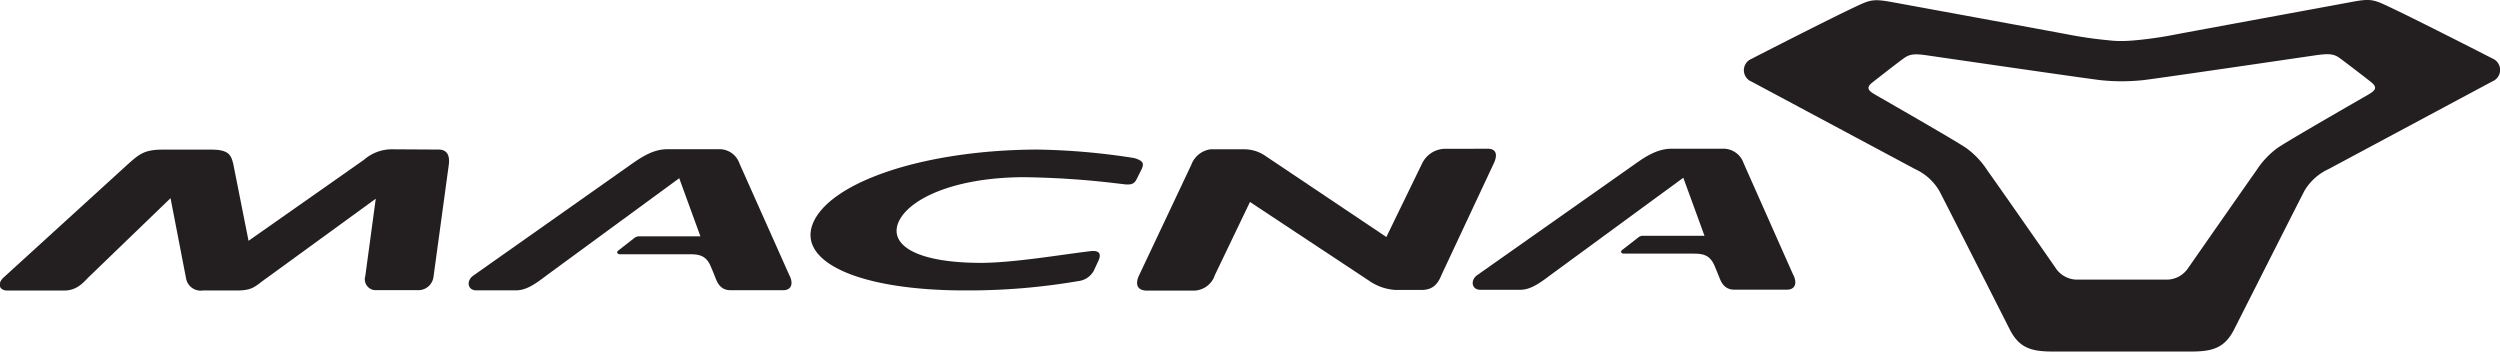
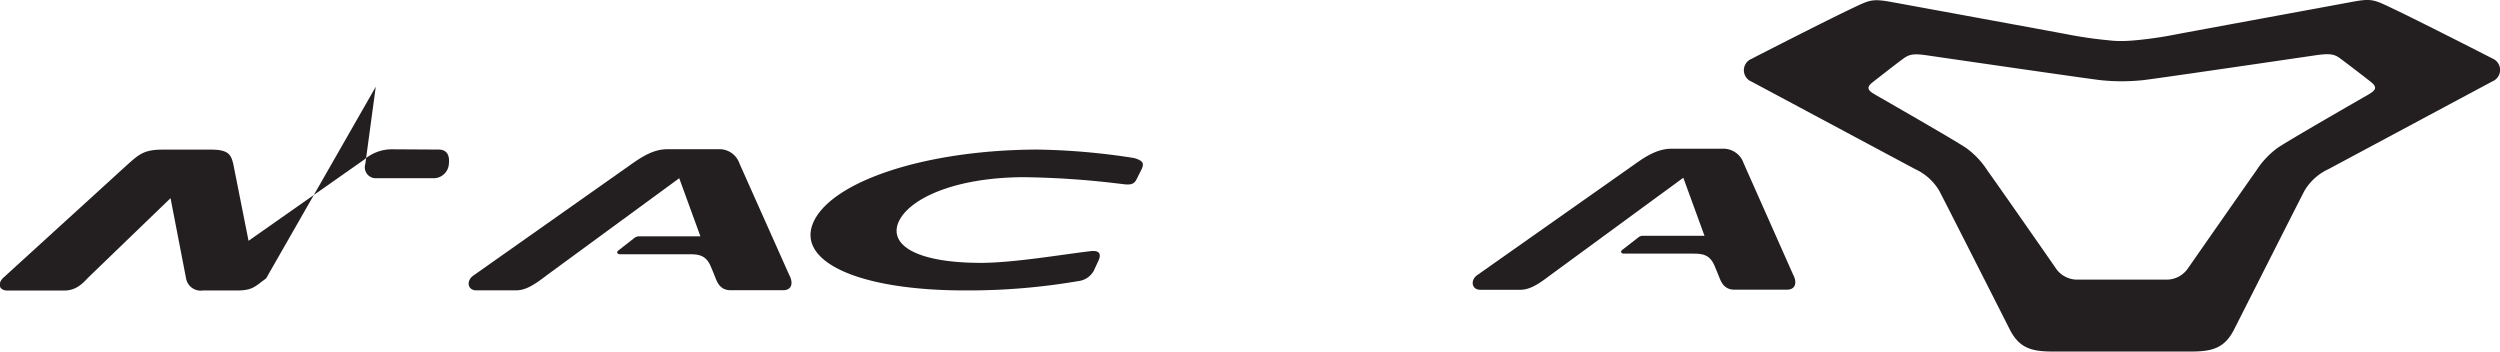
<svg xmlns="http://www.w3.org/2000/svg" id="hulplijnen" viewBox="0 0 368.25 51.78">
  <defs>
    <style>.cls-1{fill:#231f20;}</style>
  </defs>
-   <path class="cls-1" d="M80.47,158.56c1.32,0,1.68.92,1.52,2.22l-2.25,16.49a2.25,2.25,0,0,1-2.36,2H71.1a1.61,1.61,0,0,1-1.41-2.09l1.54-11.38L55.07,177.55c-1.57,1.11-1.91,1.76-4.23,1.77H45.76a2.19,2.19,0,0,1-2.48-1.82L41,165.72,28.88,177.41c-.94,1-1.86,1.92-3.59,1.92H17c-1.25,0-1.55-1-.62-1.9l18.17-16.56c1.8-1.6,2.51-2.29,5.24-2.3H47c2.57,0,2.91.78,3.24,2.1L52.49,172l17-11.93a6.28,6.28,0,0,1,4.23-1.55Z" transform="translate(-15.88 -136.53)" />
+   <path class="cls-1" d="M80.47,158.56c1.32,0,1.68.92,1.52,2.22a2.25,2.25,0,0,1-2.36,2H71.1a1.61,1.61,0,0,1-1.41-2.09l1.54-11.38L55.07,177.55c-1.57,1.11-1.91,1.76-4.23,1.77H45.76a2.19,2.19,0,0,1-2.48-1.82L41,165.72,28.88,177.41c-.94,1-1.86,1.92-3.59,1.92H17c-1.25,0-1.55-1-.62-1.9l18.17-16.56c1.8-1.6,2.51-2.29,5.24-2.3H47c2.57,0,2.91.78,3.24,2.1L52.49,172l17-11.93a6.28,6.28,0,0,1,4.23-1.55Z" transform="translate(-15.88 -136.53)" />
  <path class="cls-1" d="M182.94,159.81a99.87,99.87,0,0,0-14.37-1.25c-16.43.08-29.91,4.64-32.78,10.5s6.29,10.32,22.65,10.25a95.63,95.63,0,0,0,16.24-1.37,3,3,0,0,0,2.3-1.5l.69-1.49c.35-.72.43-1.59-1.09-1.43-3.89.44-11.28,1.72-16.16,1.73-9.91,0-13.74-2.81-12.11-6.17s8.29-6.4,18.28-6.45a127.37,127.37,0,0,1,13.6.89l1.19.14c1.19.17,1.6-.12,1.89-.67l.75-1.49C184.45,160.59,184.27,160.2,182.94,159.81Z" transform="translate(-15.88 -136.53)" />
  <path class="cls-1" d="M124.82,160.65a3.13,3.13,0,0,0-3.19-2.14h-7.46c-2.11,0-3.87,1.22-5.3,2.21L85.55,177.16c-1,.74-.82,2.15.52,2.14h5.75c1.45,0,2.62-.71,4.51-2.16l19.6-14.36,3.12,8.56H110a1.15,1.15,0,0,0-.65.22l-2.43,1.9c-.24.22-.14.52.3.52h9.92c1.51,0,2.72,0,3.47,1.88.1.24.43,1,.53,1.28.33.82.71,2.14,2.37,2.14h7.71c1.37,0,1.51-1.15.92-2.23Z" transform="translate(-15.88 -136.53)" />
  <path class="cls-1" d="M272.72,160.58a3.15,3.15,0,0,0-3.19-2.14h-7.46c-2.1,0-3.87,1.21-5.3,2.21l-23.33,16.43c-1,.74-.81,2.15.53,2.14h5.75c1.45,0,2.62-.71,4.51-2.15l19.6-14.36,3.12,8.55h-9.07a1.08,1.08,0,0,0-.65.22l-2.43,1.89c-.24.22-.15.52.3.52H265c1.51,0,2.71,0,3.47,1.88l.53,1.28c.33.82.71,2.15,2.37,2.15h7.71c1.37,0,1.51-1.15.92-2.23Z" transform="translate(-15.88 -136.53)" />
-   <path class="cls-1" d="M228.63,158.45a3.81,3.81,0,0,0-3.26,2.13l-5.28,10.86-17.9-12a5.48,5.48,0,0,0-3-.92h-5a3.53,3.53,0,0,0-2.82,2.26l-7.7,16.3c-.49,1-.56,2.26,1.21,2.26h6.75a3.33,3.33,0,0,0,3.21-2.31L200,166.28l17.57,11.62a7.59,7.59,0,0,0,3.87,1.34h3.84c1.76,0,2.44-1,2.95-2.25l7.71-16.45c.55-1.2.35-2.1-.89-2.1Z" transform="translate(-15.88 -136.53)" />
  <path class="cls-1" d="M383,145.14c-1.32-.69-11.31-5.76-14.33-7.19s-3.29-1.71-6.24-1.16-24.18,4.45-25.9,4.78a58.56,58.56,0,0,1-6.28.91c-.71.06-1.25.09-1.8.09s-1.1,0-1.81-.09a61.62,61.62,0,0,1-6.28-.9c-1.72-.33-23.1-4.25-25.9-4.76-3-.54-3.23-.26-6.25,1.17s-13,6.51-14.31,7.2a1.81,1.81,0,0,0,0,3.37L298,161.45a7.94,7.94,0,0,1,3.53,3.18c.5.92,9,17.69,10.38,20.41s3.14,3.27,6.31,3.27h20.45c3.18,0,4.93-.56,6.31-3.28s9.86-19.49,10.36-20.42a8,8,0,0,1,3.53-3.17L383,148.52A1.82,1.82,0,0,0,383,145.14Zm-18.29,5.34c-1,.57-11.39,6.53-13.28,7.79a12.43,12.43,0,0,0-3.2,3.39c-1.12,1.56-9.79,14-10,14.3a3.81,3.81,0,0,1-3.29,1.76h-13a3.81,3.81,0,0,1-3.29-1.75c-.18-.27-8.86-12.73-10-14.29a12.29,12.29,0,0,0-3.21-3.39c-1.89-1.26-12.3-7.21-13.28-7.78s-1.54-1-.47-1.84,3.72-2.91,4.67-3.59,1.79-.63,3.7-.35,23.76,3.46,25.26,3.61a30.11,30.11,0,0,0,6.2,0c1.5-.15,23.35-3.36,25.26-3.64s2.79-.3,3.69.35,3.62,2.74,4.68,3.58S365.67,149.91,364.7,150.48Z" transform="translate(-15.88 -136.53)" />
</svg>